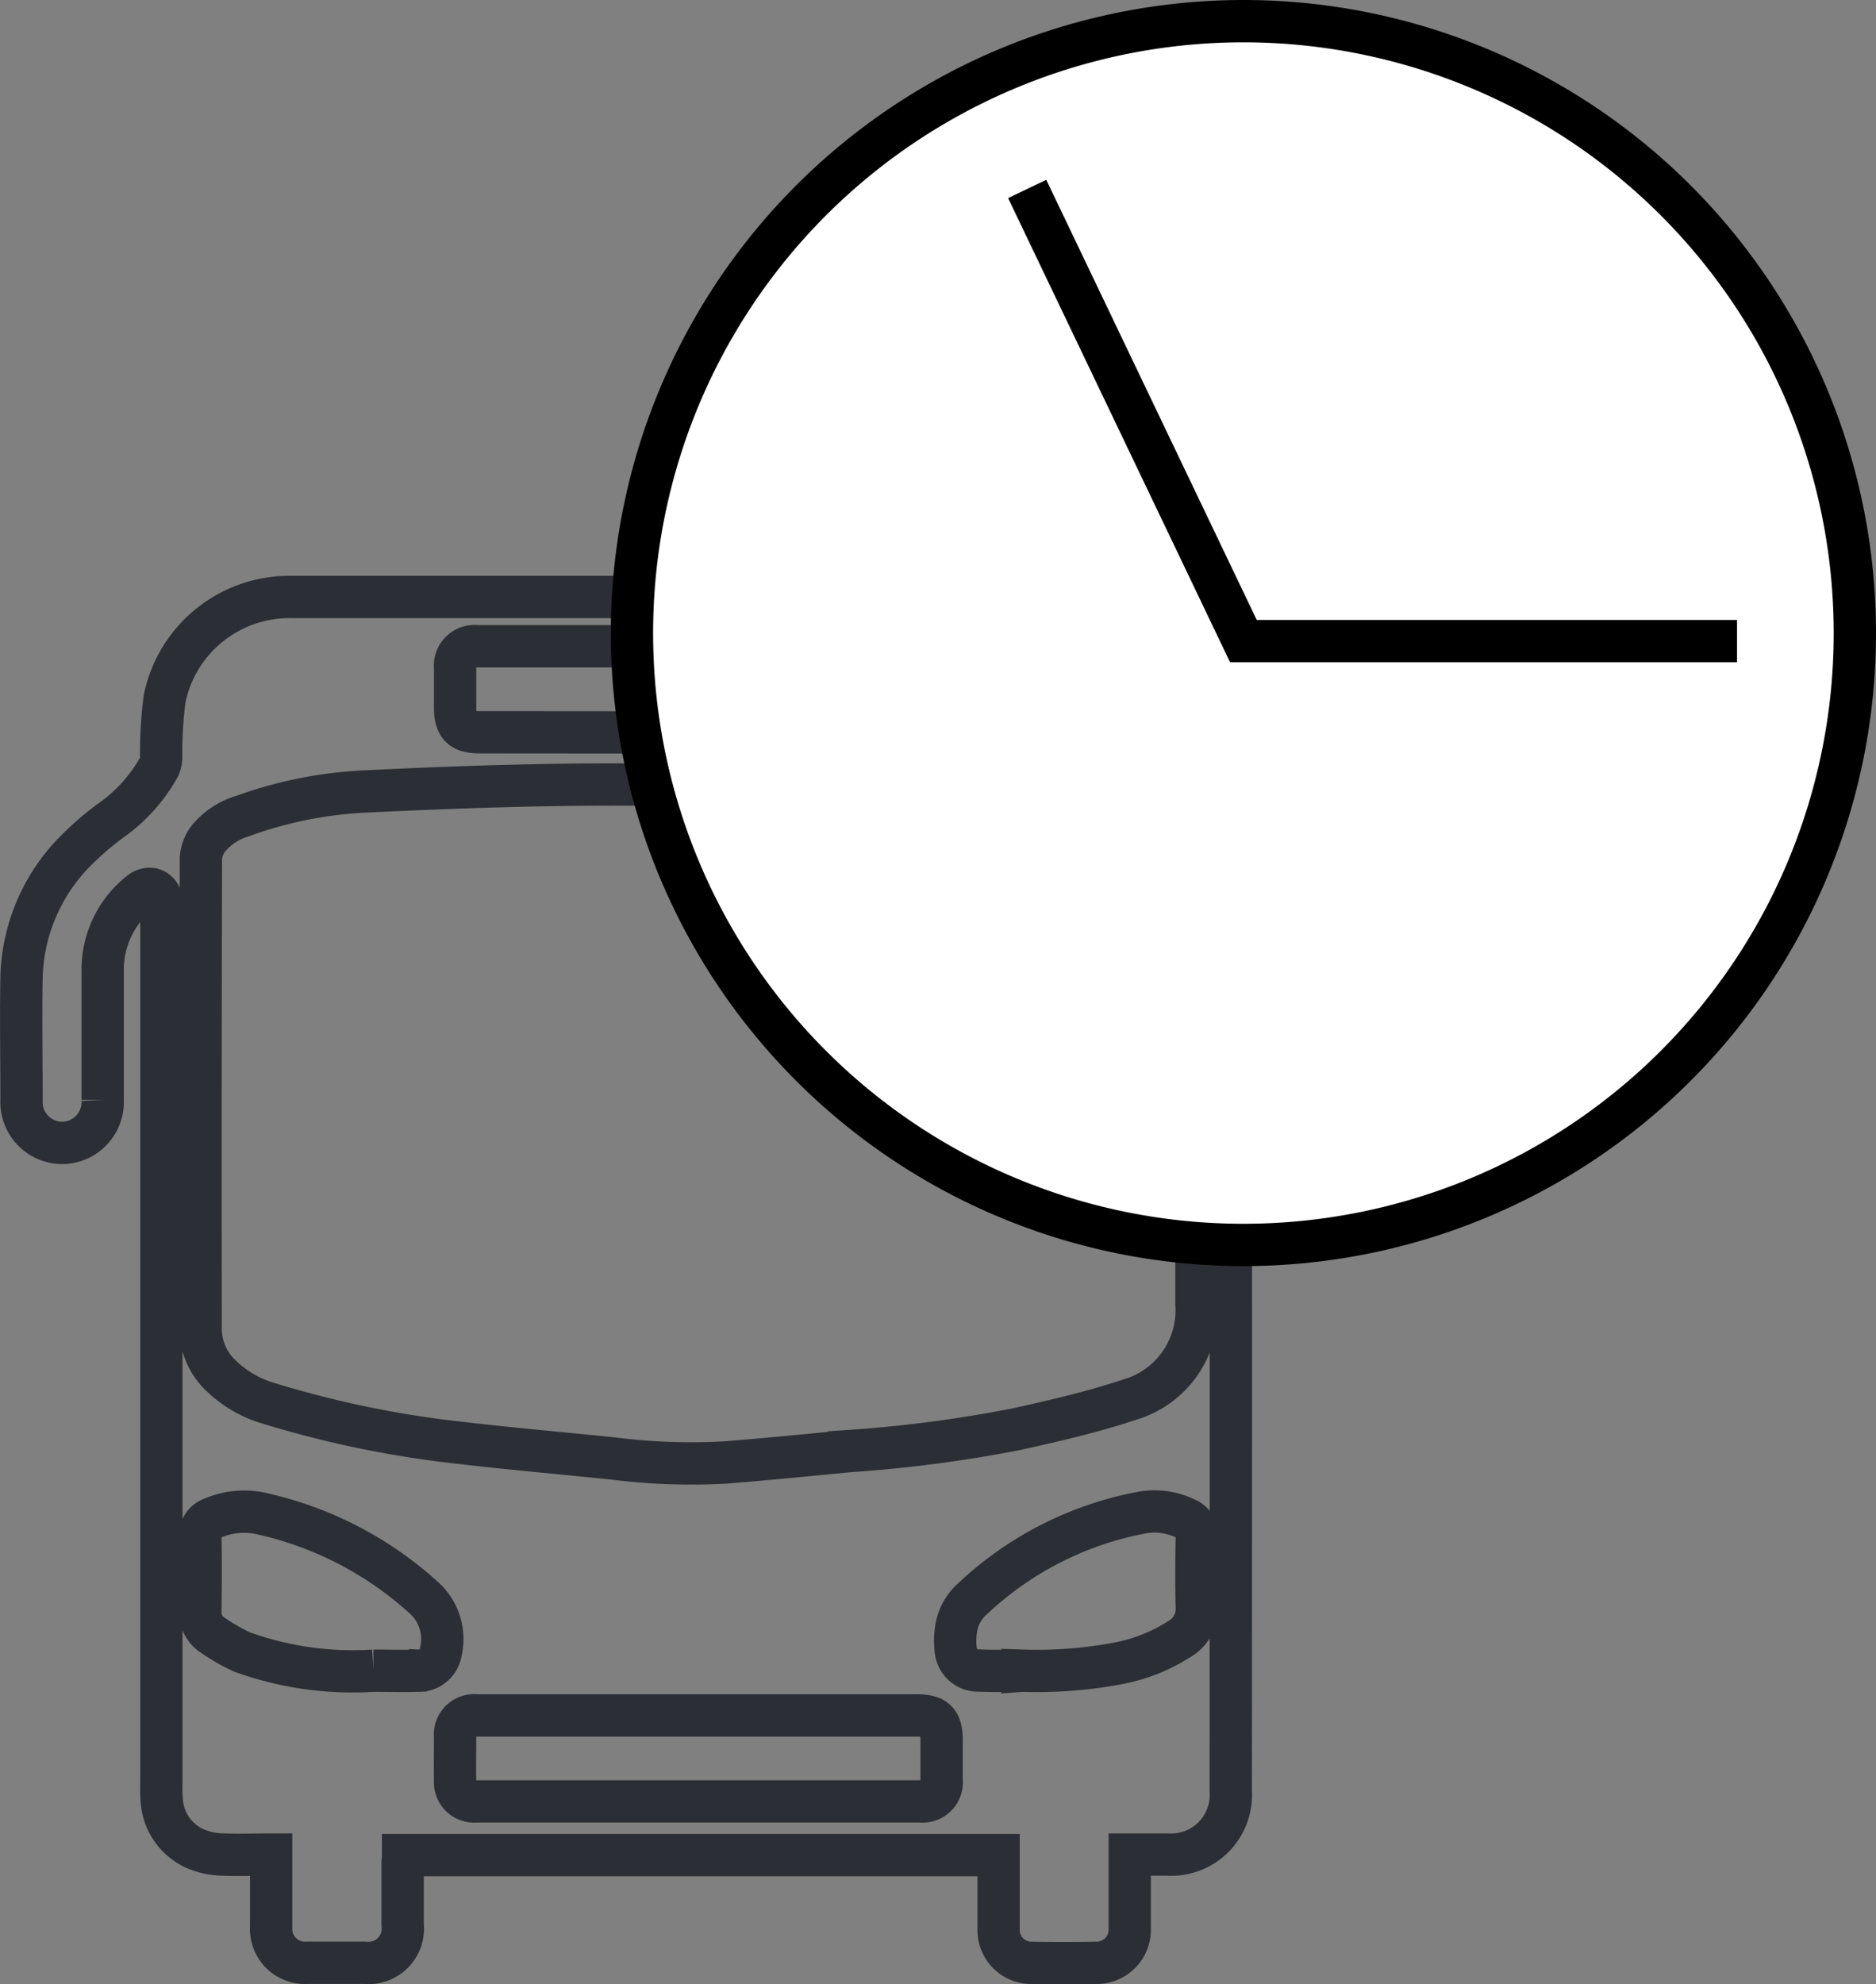
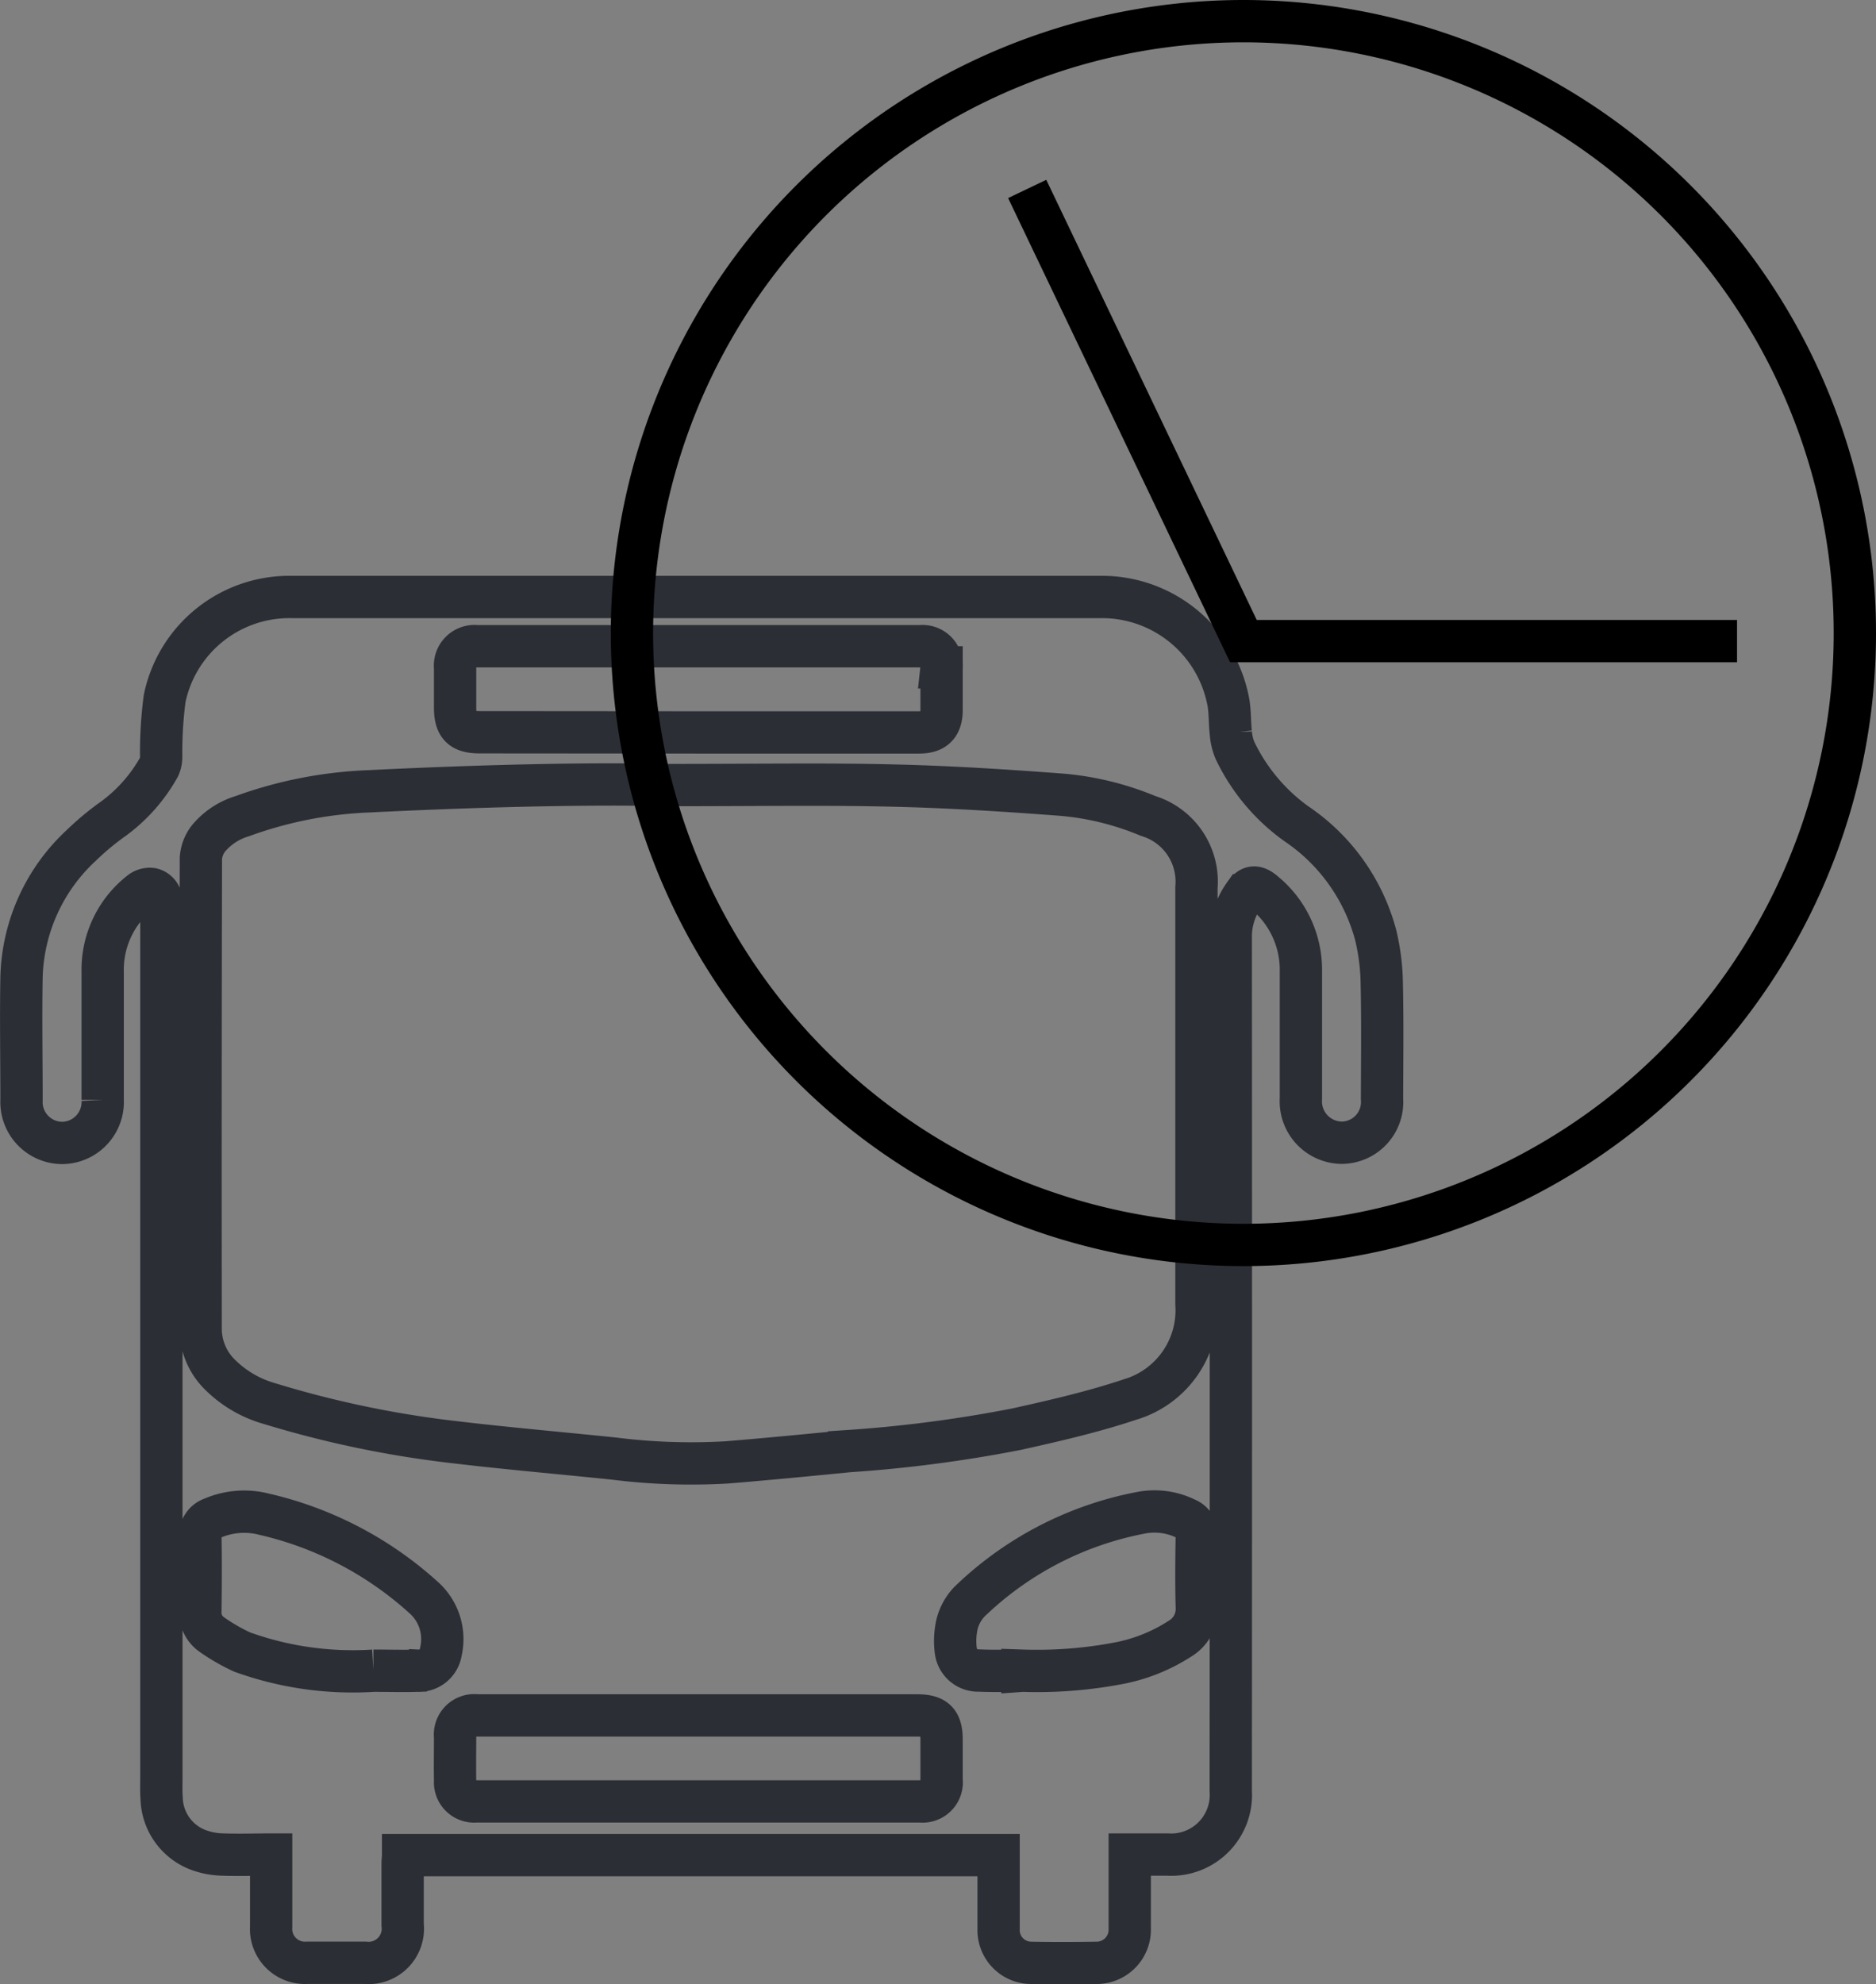
<svg xmlns="http://www.w3.org/2000/svg" width="44.347" height="46.891" viewBox="0 0 44.347 46.891">
  <rect x="0" y="0" width="44.347" height="46.891" fill="#808080" stroke="none" />
  <g id="Gruppe_926" data-name="Gruppe 926" transform="translate(-270.001 -12024.739)">
    <g id="Gruppe_919" data-name="Gruppe 919" transform="translate(296.707 12068.564)">
      <path id="Pfad_472" data-name="Pfad 472" d="M0,0V.478C0,.9,0,1.324,0,1.747a.784.784,0,0,1-.8.812c-.509.008-1.018.01-1.526,0A.773.773,0,0,1-3.1,1.767C-3.1,1.253-3.1.738-3.1.223V.013H-17.177c0,.063-.011.127-.011.192,0,.484,0,.968,0,1.452a.811.811,0,0,1-.894.9c-.453,0-.907,0-1.36,0a.8.8,0,0,1-.854-.85c0-.5,0-.993,0-1.49V0c-.389,0-.762.013-1.132,0a1.769,1.769,0,0,1-.607-.116,1.341,1.341,0,0,1-.85-1.209c-.013-.171-.006-.343-.006-.514q0-10.252,0-20.505c0-.055,0-.11,0-.165a.3.3,0,0,0-.219-.306.348.348,0,0,0-.276.073,2.325,2.325,0,0,0-.893,1.873q0,1.516,0,3.034a.968.968,0,0,1-.958,1.019.967.967,0,0,1-.96-1.016c0-.969-.018-1.937,0-2.905a4.392,4.392,0,0,1,1.416-3.114,6.4,6.4,0,0,1,.762-.632,3.819,3.819,0,0,0,1.073-1.218.588.588,0,0,0,.05-.246,9.736,9.736,0,0,1,.082-1.371,3.011,3.011,0,0,1,2.99-2.4h13.4q2.87,0,5.737,0a3.039,3.039,0,0,1,3.011,2.448c.051.249.036.512.066.766a1.3,1.3,0,0,0,.1.417,4.541,4.541,0,0,0,1.446,1.726A4.6,4.6,0,0,1,5.816-21.72a5.186,5.186,0,0,1,.142,1.145c.02.906.008,1.814.006,2.721a.962.962,0,0,1-.958,1.033.978.978,0,0,1-.96-1.039q0-1.5,0-3a2.359,2.359,0,0,0-.864-1.871c-.2-.174-.338-.165-.483.06a1.705,1.705,0,0,0-.311.943q.006,10.113,0,20.228A1.411,1.411,0,0,1,.895,0H0ZM-10.9-25.273c-1.992-.045-4.546.022-7.1.148a9.858,9.858,0,0,0-2.98.587,1.66,1.66,0,0,0-.8.529.862.862,0,0,0-.177.463q-.013,5.553-.006,11.107a1.522,1.522,0,0,0,.464,1.105,2.7,2.7,0,0,0,1.163.677,24.451,24.451,0,0,0,4.271.9c1.289.155,2.584.266,3.876.4a14.6,14.6,0,0,0,2.66.09c.965-.079,1.928-.173,2.891-.267a31.716,31.716,0,0,0,3.969-.52c.9-.2,1.8-.407,2.679-.7a2.2,2.2,0,0,0,1.567-2.259v-9.838A1.622,1.622,0,0,0,.433-24.544a6.8,6.8,0,0,0-2.025-.5c-1.325-.1-2.652-.186-3.981-.217C-7.159-25.3-8.747-25.273-10.9-25.273Zm.7-1.244h5.221c.364,0,.53-.166.531-.525q0-.505,0-1.012a.454.454,0,0,0-.505-.5H-15.431a.462.462,0,0,0-.517.508c0,.312,0,.625,0,.938,0,.435.151.587.584.587Zm-.01,23.229H-15.43a.457.457,0,0,0-.518.505c0,.349-.006.7,0,1.048a.452.452,0,0,0,.489.479q5.258,0,10.516,0a.452.452,0,0,0,.495-.506c0-.319,0-.638,0-.956,0-.422-.15-.57-.578-.57Zm7.674-1.057A10.286,10.286,0,0,0-.2-4.533,4.082,4.082,0,0,0,1.185-5.1a.819.819,0,0,0,.4-.756c-.015-.557-.009-1.114,0-1.671a.4.4,0,0,0-.252-.406A1.689,1.689,0,0,0,.271-8.078,7.976,7.976,0,0,0-3.792-5.972a1.189,1.189,0,0,0-.292.535,1.8,1.8,0,0,0-.028.618.532.532,0,0,0,.55.47C-3.22-4.333-2.877-4.345-2.535-4.345Zm-15.343,0c.349,0,.7.011,1.046,0a.527.527,0,0,0,.549-.45,1.314,1.314,0,0,0-.383-1.257,8.417,8.417,0,0,0-3.792-1.99,1.9,1.9,0,0,0-1.24.1.407.407,0,0,0-.27.413c.01.587.007,1.175,0,1.763a.631.631,0,0,0,.26.56,4.575,4.575,0,0,0,.727.42A7.706,7.706,0,0,0-17.878-4.345Z" fill="none" stroke="#2b2e34" stroke-miterlimit="10" stroke-width="1" />
    </g>
    <g id="Gruppe_921" data-name="Gruppe 921" transform="translate(284.94 12039.704)">
-       <path id="Pfad_474" data-name="Pfad 474" d="M0,0A14.459,14.459,0,0,1,14.454-14.465,14.459,14.459,0,0,1,28.908,0,14.454,14.454,0,1,1,0,0M26.123.185H14.454L9.343-10.5" fill="#fff" />
-     </g>
+       </g>
    <g id="Gruppe_922" data-name="Gruppe 922" transform="translate(284.94 12039.704)">
      <path id="Pfad_475" data-name="Pfad 475" d="M0,0A14.459,14.459,0,0,1,14.454-14.465,14.459,14.459,0,0,1,28.908,0,14.454,14.454,0,1,1,0,0ZM26.123.185H14.454L9.343-10.5" fill="none" stroke="#000" stroke-miterlimit="10" stroke-width="1" />
    </g>
  </g>
</svg>